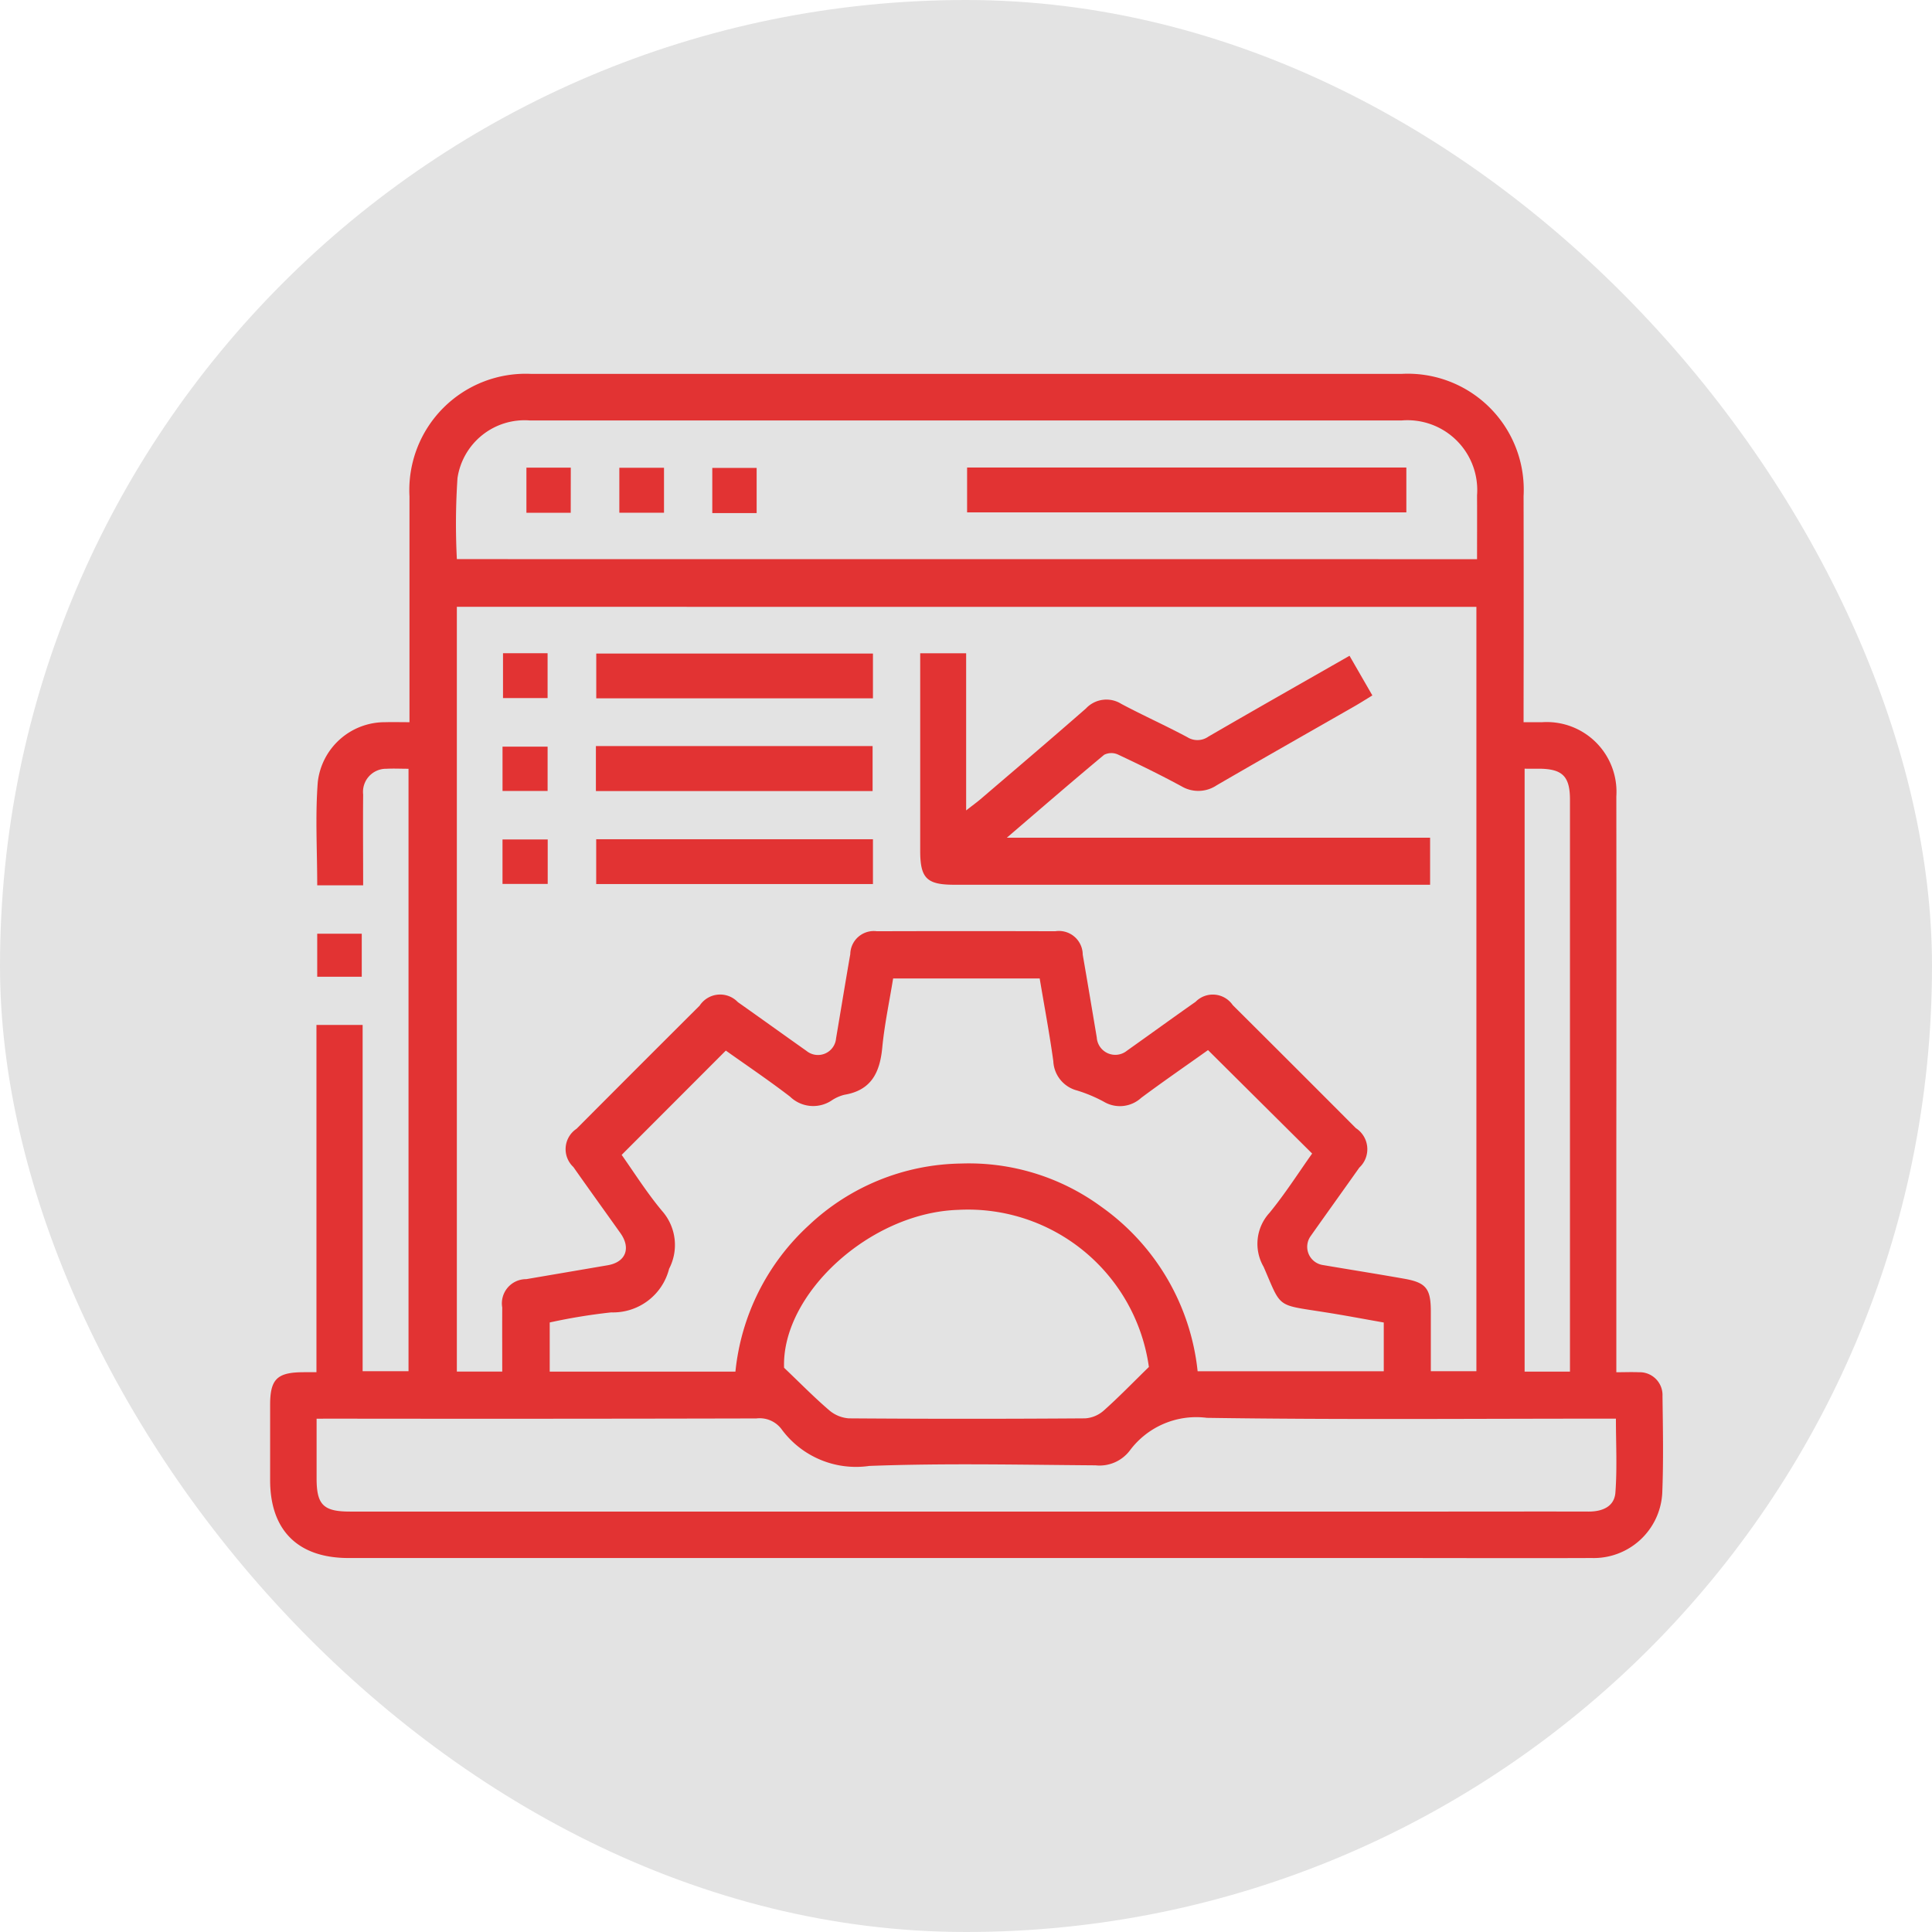
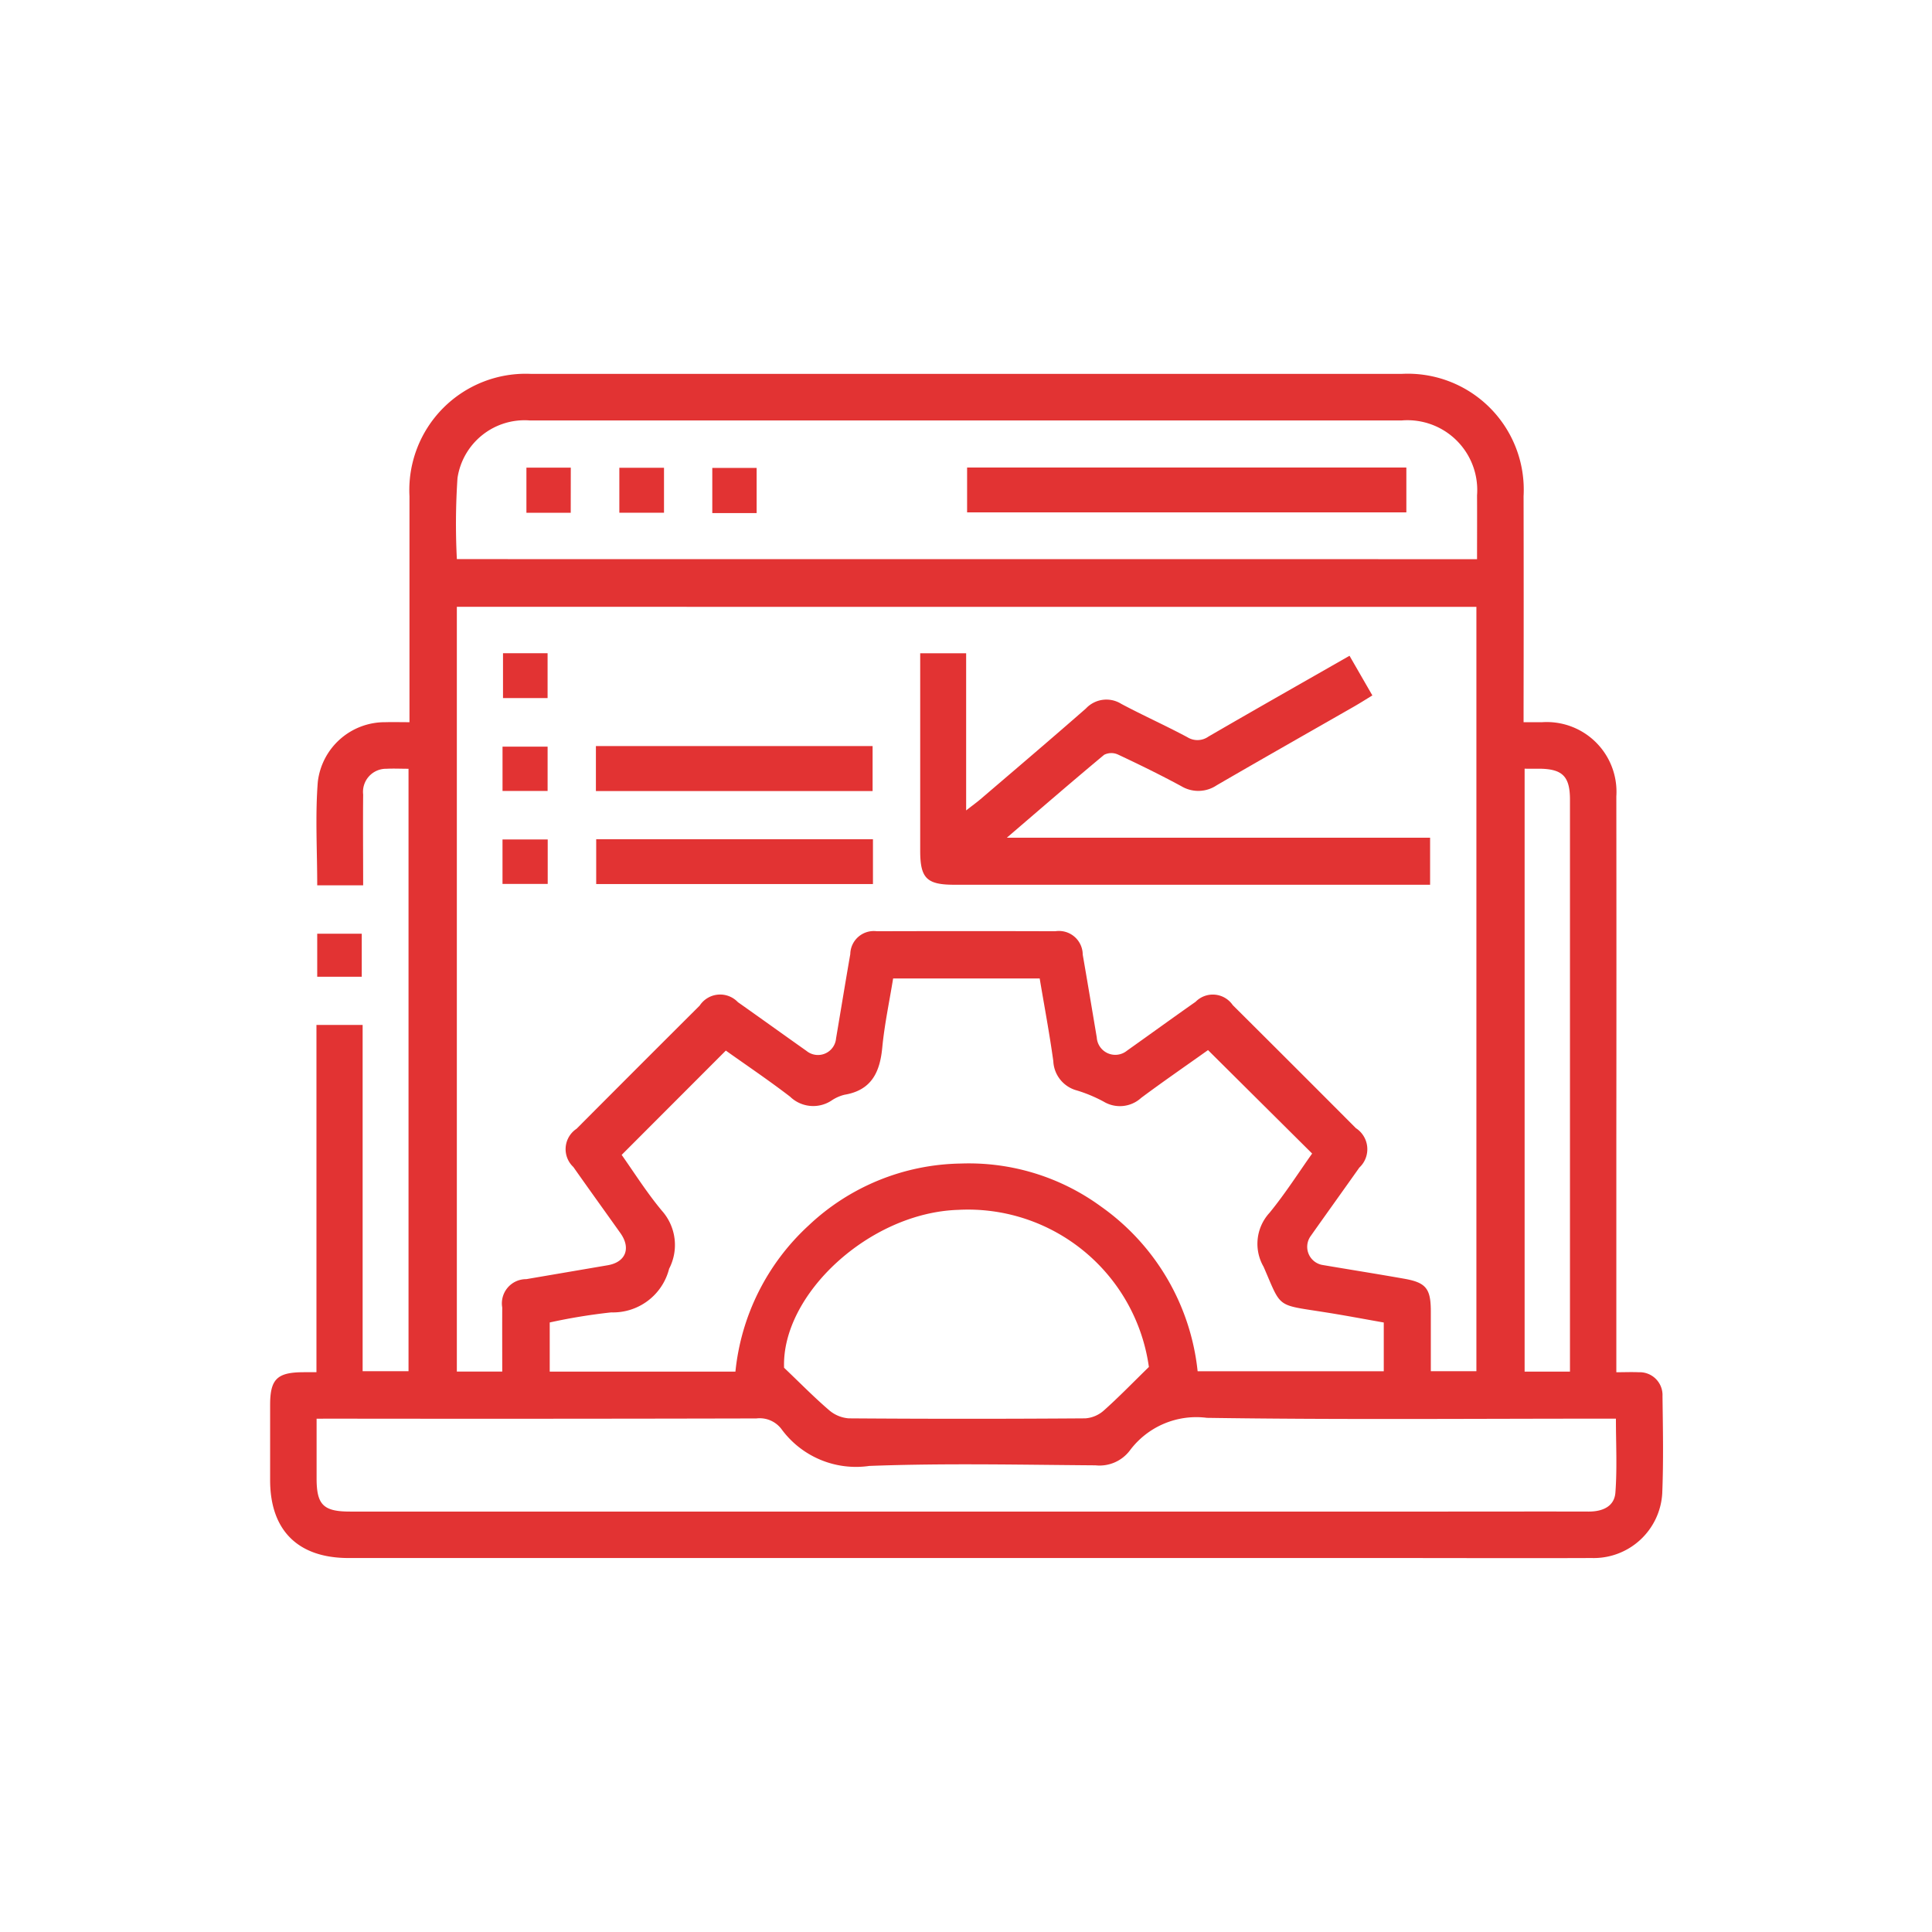
<svg xmlns="http://www.w3.org/2000/svg" width="93" height="93" viewBox="0 0 93 93">
  <g id="Group_497" data-name="Group 497" transform="translate(-43 -212)">
-     <rect id="Rectangle_1501" data-name="Rectangle 1501" width="93" height="93" rx="46.5" transform="translate(43 212)" fill="#e3e3e3" />
    <g id="Group_464" data-name="Group 464" transform="translate(118.14 684.698)">
      <path id="Path_282" data-name="Path 282" d="M-59.907-406.645v-16.716h2.223v16.669h2.209v-29c-.373,0-.717-.018-1.059,0a1.111,1.111,0,0,0-1.125,1.239c-.014,1.441,0,2.883,0,4.371h-2.211c0-1.679-.1-3.333.027-4.97a3.249,3.249,0,0,1,3.25-2.882c.366-.01.732,0,1.164,0v-.817q0-5.028,0-10.057A5.6,5.6,0,0,1-49.57-454.7q20.946,0,41.893,0A5.582,5.582,0,0,1-1.8-448.816q.01,5.063,0,10.126c0,.228,0,.455,0,.758.327,0,.6,0,.87,0a3.357,3.357,0,0,1,3.595,3.569q.009,8.24,0,16.481,0,5.272,0,10.545v.694c.4,0,.739-.015,1.079,0a1.1,1.1,0,0,1,1.143,1.15c.02,1.56.052,3.121-.012,4.678A3.306,3.306,0,0,1,1.474-397.7c-3.282.013-6.563,0-9.845,0H-58.364c-2.433,0-3.77-1.331-3.773-3.742,0-1.21,0-2.421,0-3.631,0-1.232.334-1.562,1.574-1.571C-60.38-406.646-60.194-406.645-59.907-406.645Zm6.758-36.843v36.813h2.185c0-1.05-.005-2.068,0-3.086a1.165,1.165,0,0,1,1.157-1.363q1.959-.334,3.919-.669c.864-.147,1.132-.815.614-1.545-.754-1.062-1.517-2.118-2.266-3.184a1.176,1.176,0,0,1,.154-1.841q2.957-2.969,5.924-5.926a1.178,1.178,0,0,1,1.841-.169c1.1.775,2.2,1.568,3.3,2.345a.874.874,0,0,0,1.426-.6c.229-1.353.45-2.707.685-4.058a1.131,1.131,0,0,1,1.279-1.1q4.293-.014,8.588,0a1.145,1.145,0,0,1,1.322,1.125c.231,1.329.452,2.659.676,3.989a.893.893,0,0,0,1.457.633c1.1-.78,2.192-1.573,3.3-2.351a1.162,1.162,0,0,1,1.788.159q2.97,2.955,5.927,5.923a1.209,1.209,0,0,1,.166,1.9c-.777,1.1-1.569,2.2-2.345,3.3a.887.887,0,0,0,.6,1.391c1.307.222,2.616.429,3.92.66,1.037.184,1.265.479,1.267,1.556,0,.968,0,1.937,0,2.894h2.194v-36.793ZM-8.53-409.037c-1-.176-1.934-.354-2.873-.5-2.329-.369-2.04-.175-2.911-2.181a2.205,2.205,0,0,1,.285-2.6c.759-.927,1.406-1.946,2.051-2.852l-5.012-4.98c-1.033.736-2.143,1.5-3.218,2.3a1.516,1.516,0,0,1-1.805.181,6.983,6.983,0,0,0-1.284-.537,1.528,1.528,0,0,1-1.14-1.411c-.184-1.333-.434-2.656-.656-3.981h-7.055c-.183,1.13-.417,2.224-.523,3.33-.113,1.191-.525,2.052-1.818,2.268a1.938,1.938,0,0,0-.634.285,1.6,1.6,0,0,1-1.986-.194c-1.043-.8-2.141-1.54-3.092-2.217l-5.014,5.02c.6.85,1.212,1.822,1.94,2.693a2.478,2.478,0,0,1,.344,2.789,2.783,2.783,0,0,1-2.785,2.1,27.584,27.584,0,0,0-2.962.485v2.365h8.939a11.06,11.06,0,0,1,3.524-7.034,10.9,10.9,0,0,1,7.327-2.981,10.776,10.776,0,0,1,6.746,2.069,11.128,11.128,0,0,1,4.652,7.93h8.96Zm4.49-36.744c0-1.074.006-2.074,0-3.073a3.361,3.361,0,0,0-3.627-3.605q-4.05,0-8.1,0-16.934,0-33.868,0a3.266,3.266,0,0,0-3.483,2.775,33.131,33.131,0,0,0-.03,3.9ZM-59.9-404.406c0,1.016,0,1.943,0,2.87,0,1.277.326,1.6,1.613,1.6H-5.574c2.3,0,4.608-.006,6.912,0,.664,0,1.231-.243,1.282-.914.088-1.169.025-2.35.025-3.559h-.63c-6.354,0-12.709.056-19.061-.039a3.986,3.986,0,0,0-3.712,1.578,1.829,1.829,0,0,1-1.647.708c-3.631-.026-7.265-.108-10.891.029a4.445,4.445,0,0,1-4.226-1.772,1.312,1.312,0,0,0-1.206-.514q-10.263.024-20.527.01Zm40.064-2.489a8.793,8.793,0,0,0-9.19-7.564c-4.266.141-8.5,4.074-8.371,7.6.78.744,1.444,1.421,2.16,2.036a1.637,1.637,0,0,0,.956.4q5.69.041,11.381,0a1.5,1.5,0,0,0,.894-.378C-21.286-405.442-20.613-406.139-19.838-406.895Zm18.086-28.8v29.022H.433v-.783q0-5.307,0-10.615,0-8.067,0-16.133c0-1.133-.367-1.489-1.512-1.491Z" fill="#e23333" />
      <path id="Path_283" data-name="Path 283" d="M-59.87-425.681v-2.071h2.144v2.071Z" fill="#e23333" />
      <path id="Path_284" data-name="Path 284" d="M-6.3-432.374v2.265h-22.9c-1.332,0-1.644-.311-1.645-1.637v-9.505h2.212v7.564c.3-.236.5-.378.684-.535,1.7-1.453,3.4-2.9,5.079-4.369a1.35,1.35,0,0,1,1.71-.222c1.046.556,2.129,1.041,3.174,1.6a.916.916,0,0,0,1.016-.028c2.231-1.295,4.475-2.567,6.791-3.89l1.1,1.909c-.311.189-.6.374-.9.545-2.2,1.259-4.4,2.506-6.592,3.779a1.587,1.587,0,0,1-1.7.047c-1-.541-2.024-1.043-3.054-1.526a.768.768,0,0,0-.666.013c-1.535,1.277-3.044,2.585-4.684,3.991Z" fill="#e23333" />
-       <path id="Path_285" data-name="Path 285" d="M-33.119-441.238v2.155H-46.438v-2.155Z" fill="#e23333" />
      <path id="Path_286" data-name="Path 286" d="M-46.455-436.785h13.319v2.166H-46.455Z" fill="#e23333" />
      <path id="Path_287" data-name="Path 287" d="M-33.119-432.3v2.157H-46.441V-432.3Z" fill="#e23333" />
      <path id="Path_288" data-name="Path 288" d="M-50.927-441.254h2.146v2.159h-2.146Z" fill="#e23333" />
      <path id="Path_289" data-name="Path 289" d="M-50.95-434.624v-2.133h2.17v2.133Z" fill="#e23333" />
      <path id="Path_290" data-name="Path 290" d="M-50.951-430.149v-2.14h2.176v2.14Z" fill="#e23333" />
      <path id="Path_291" data-name="Path 291" d="M-28.587-448.034v-2.159H-7.443v2.159Z" fill="#e23333" />
      <path id="Path_292" data-name="Path 292" d="M-47.667-448.014H-49.8v-2.173h2.136Z" fill="#e23333" />
      <path id="Path_293" data-name="Path 293" d="M-43.177-448.017h-2.15v-2.164h2.15Z" fill="#e23333" />
      <path id="Path_294" data-name="Path 294" d="M-38.718-448h-2.135v-2.174h2.135Z" fill="#e23333" />
    </g>
  </g>
</svg>